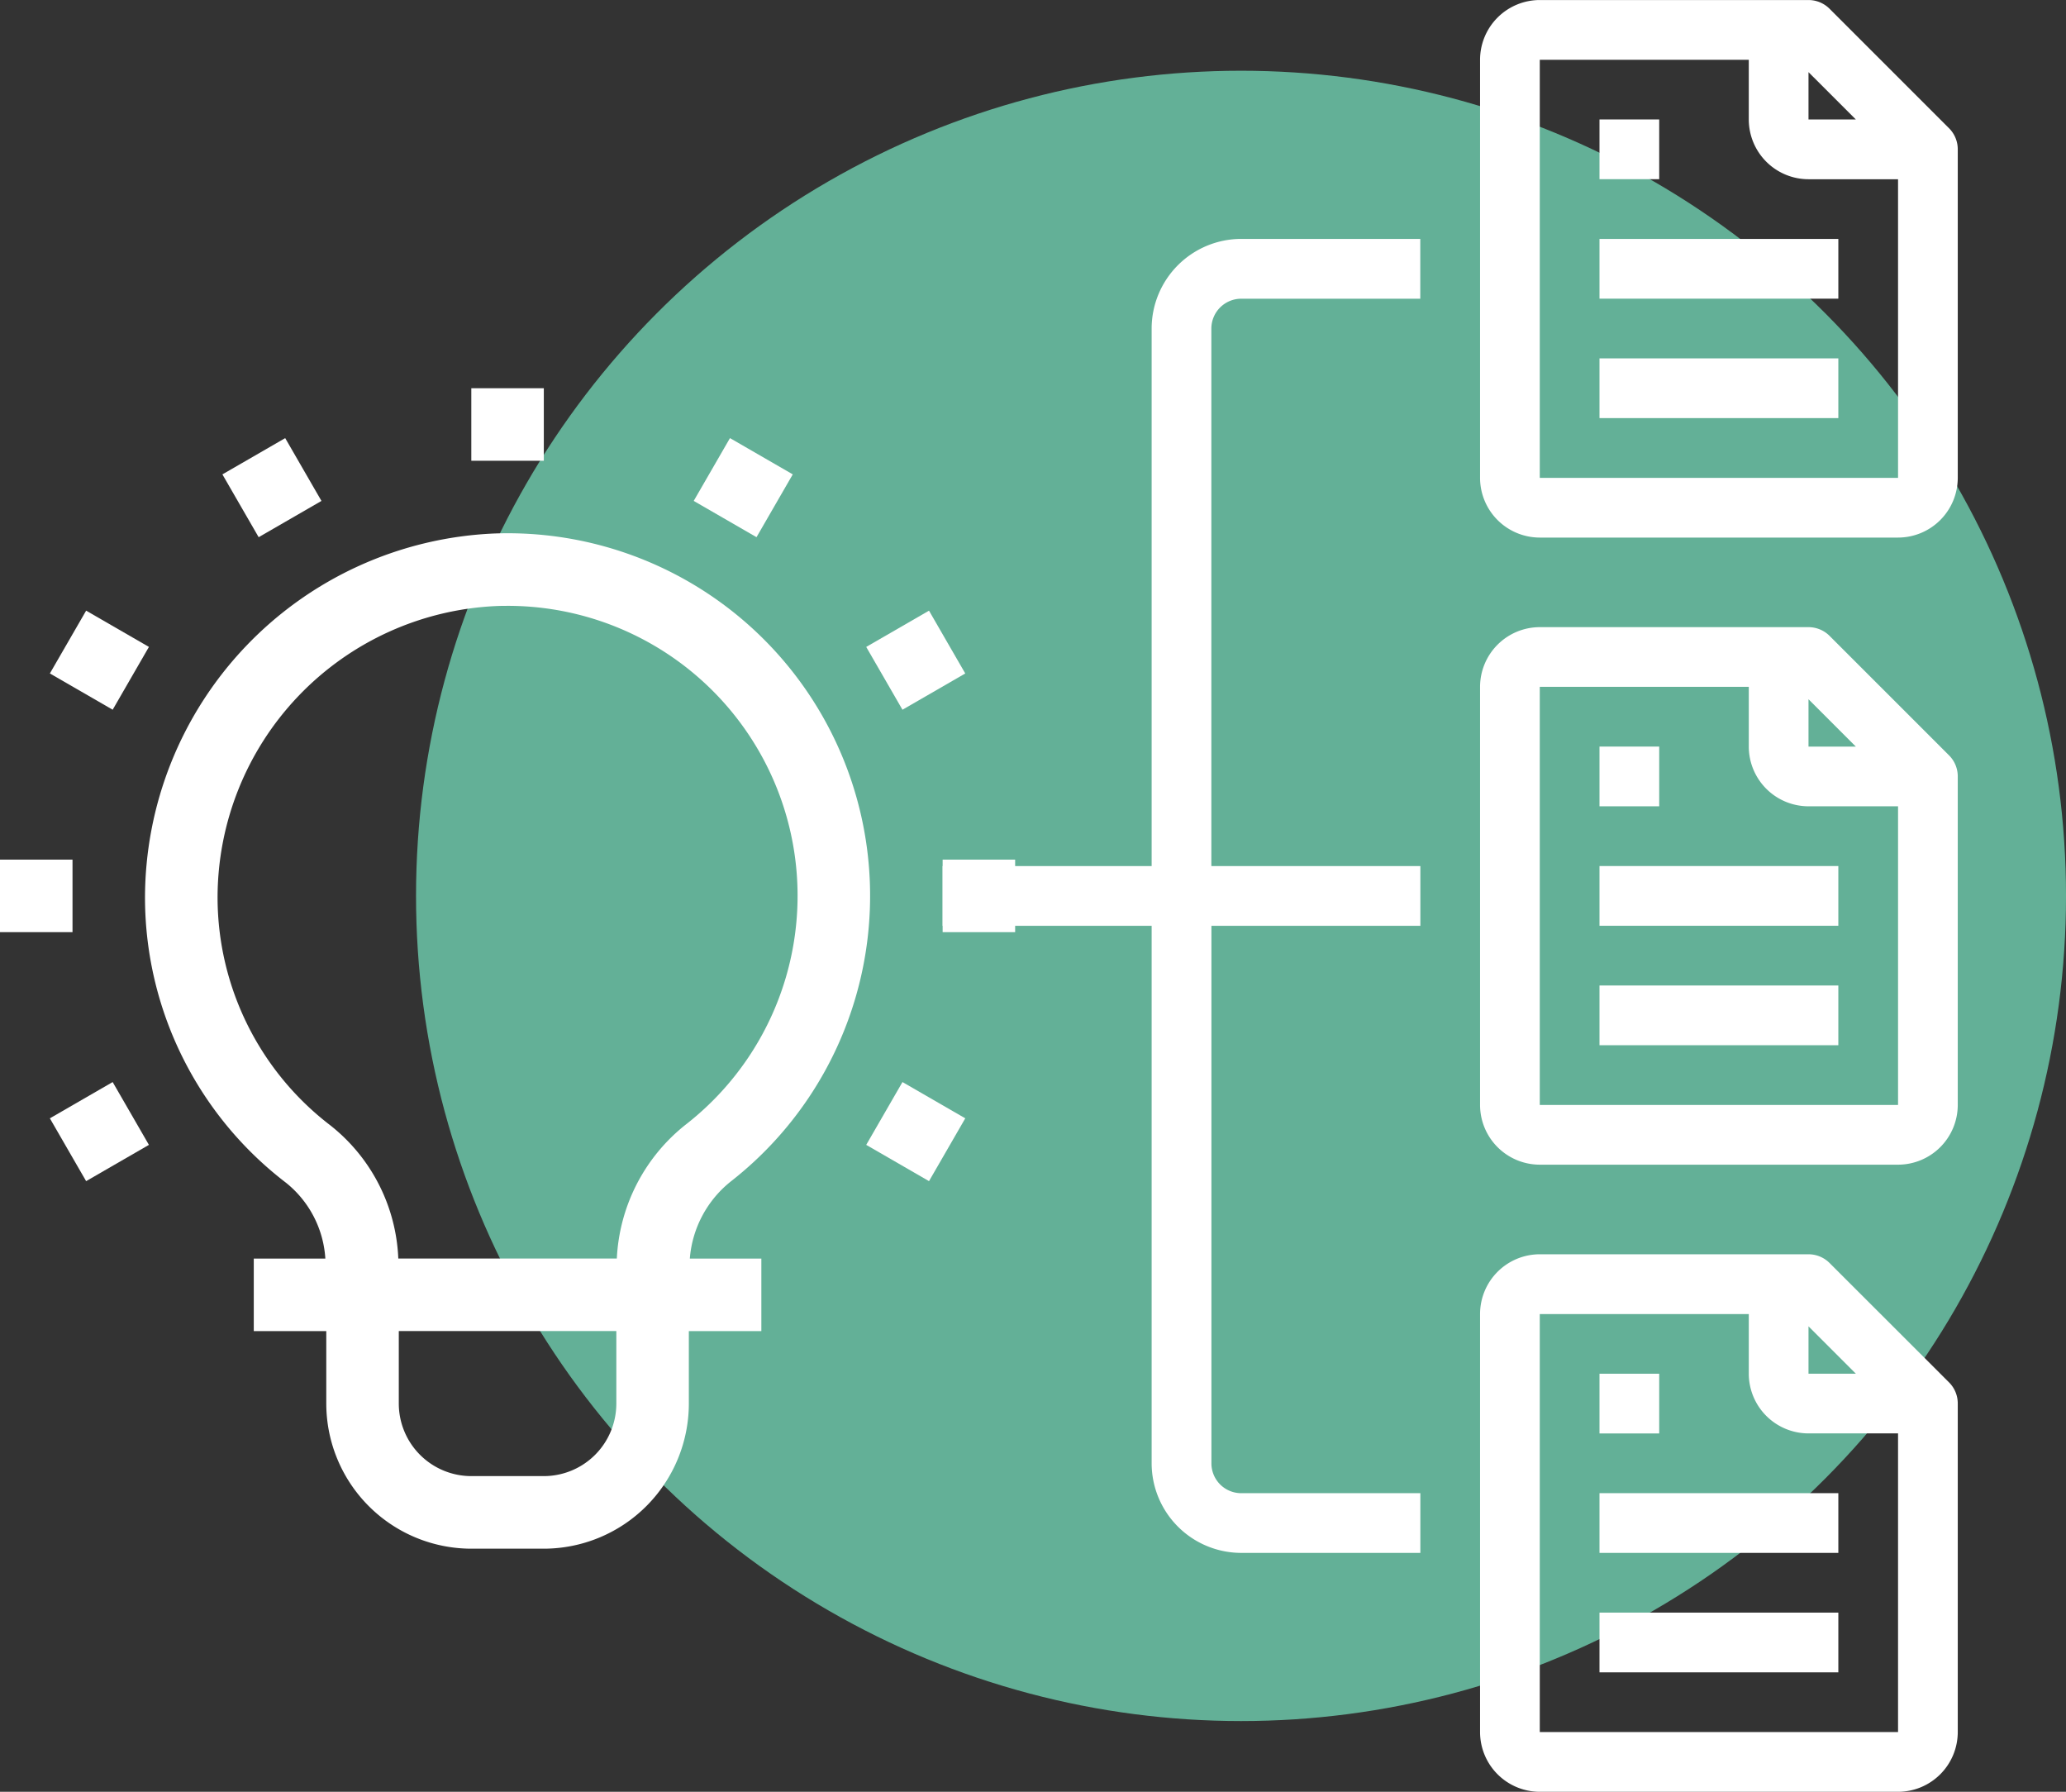
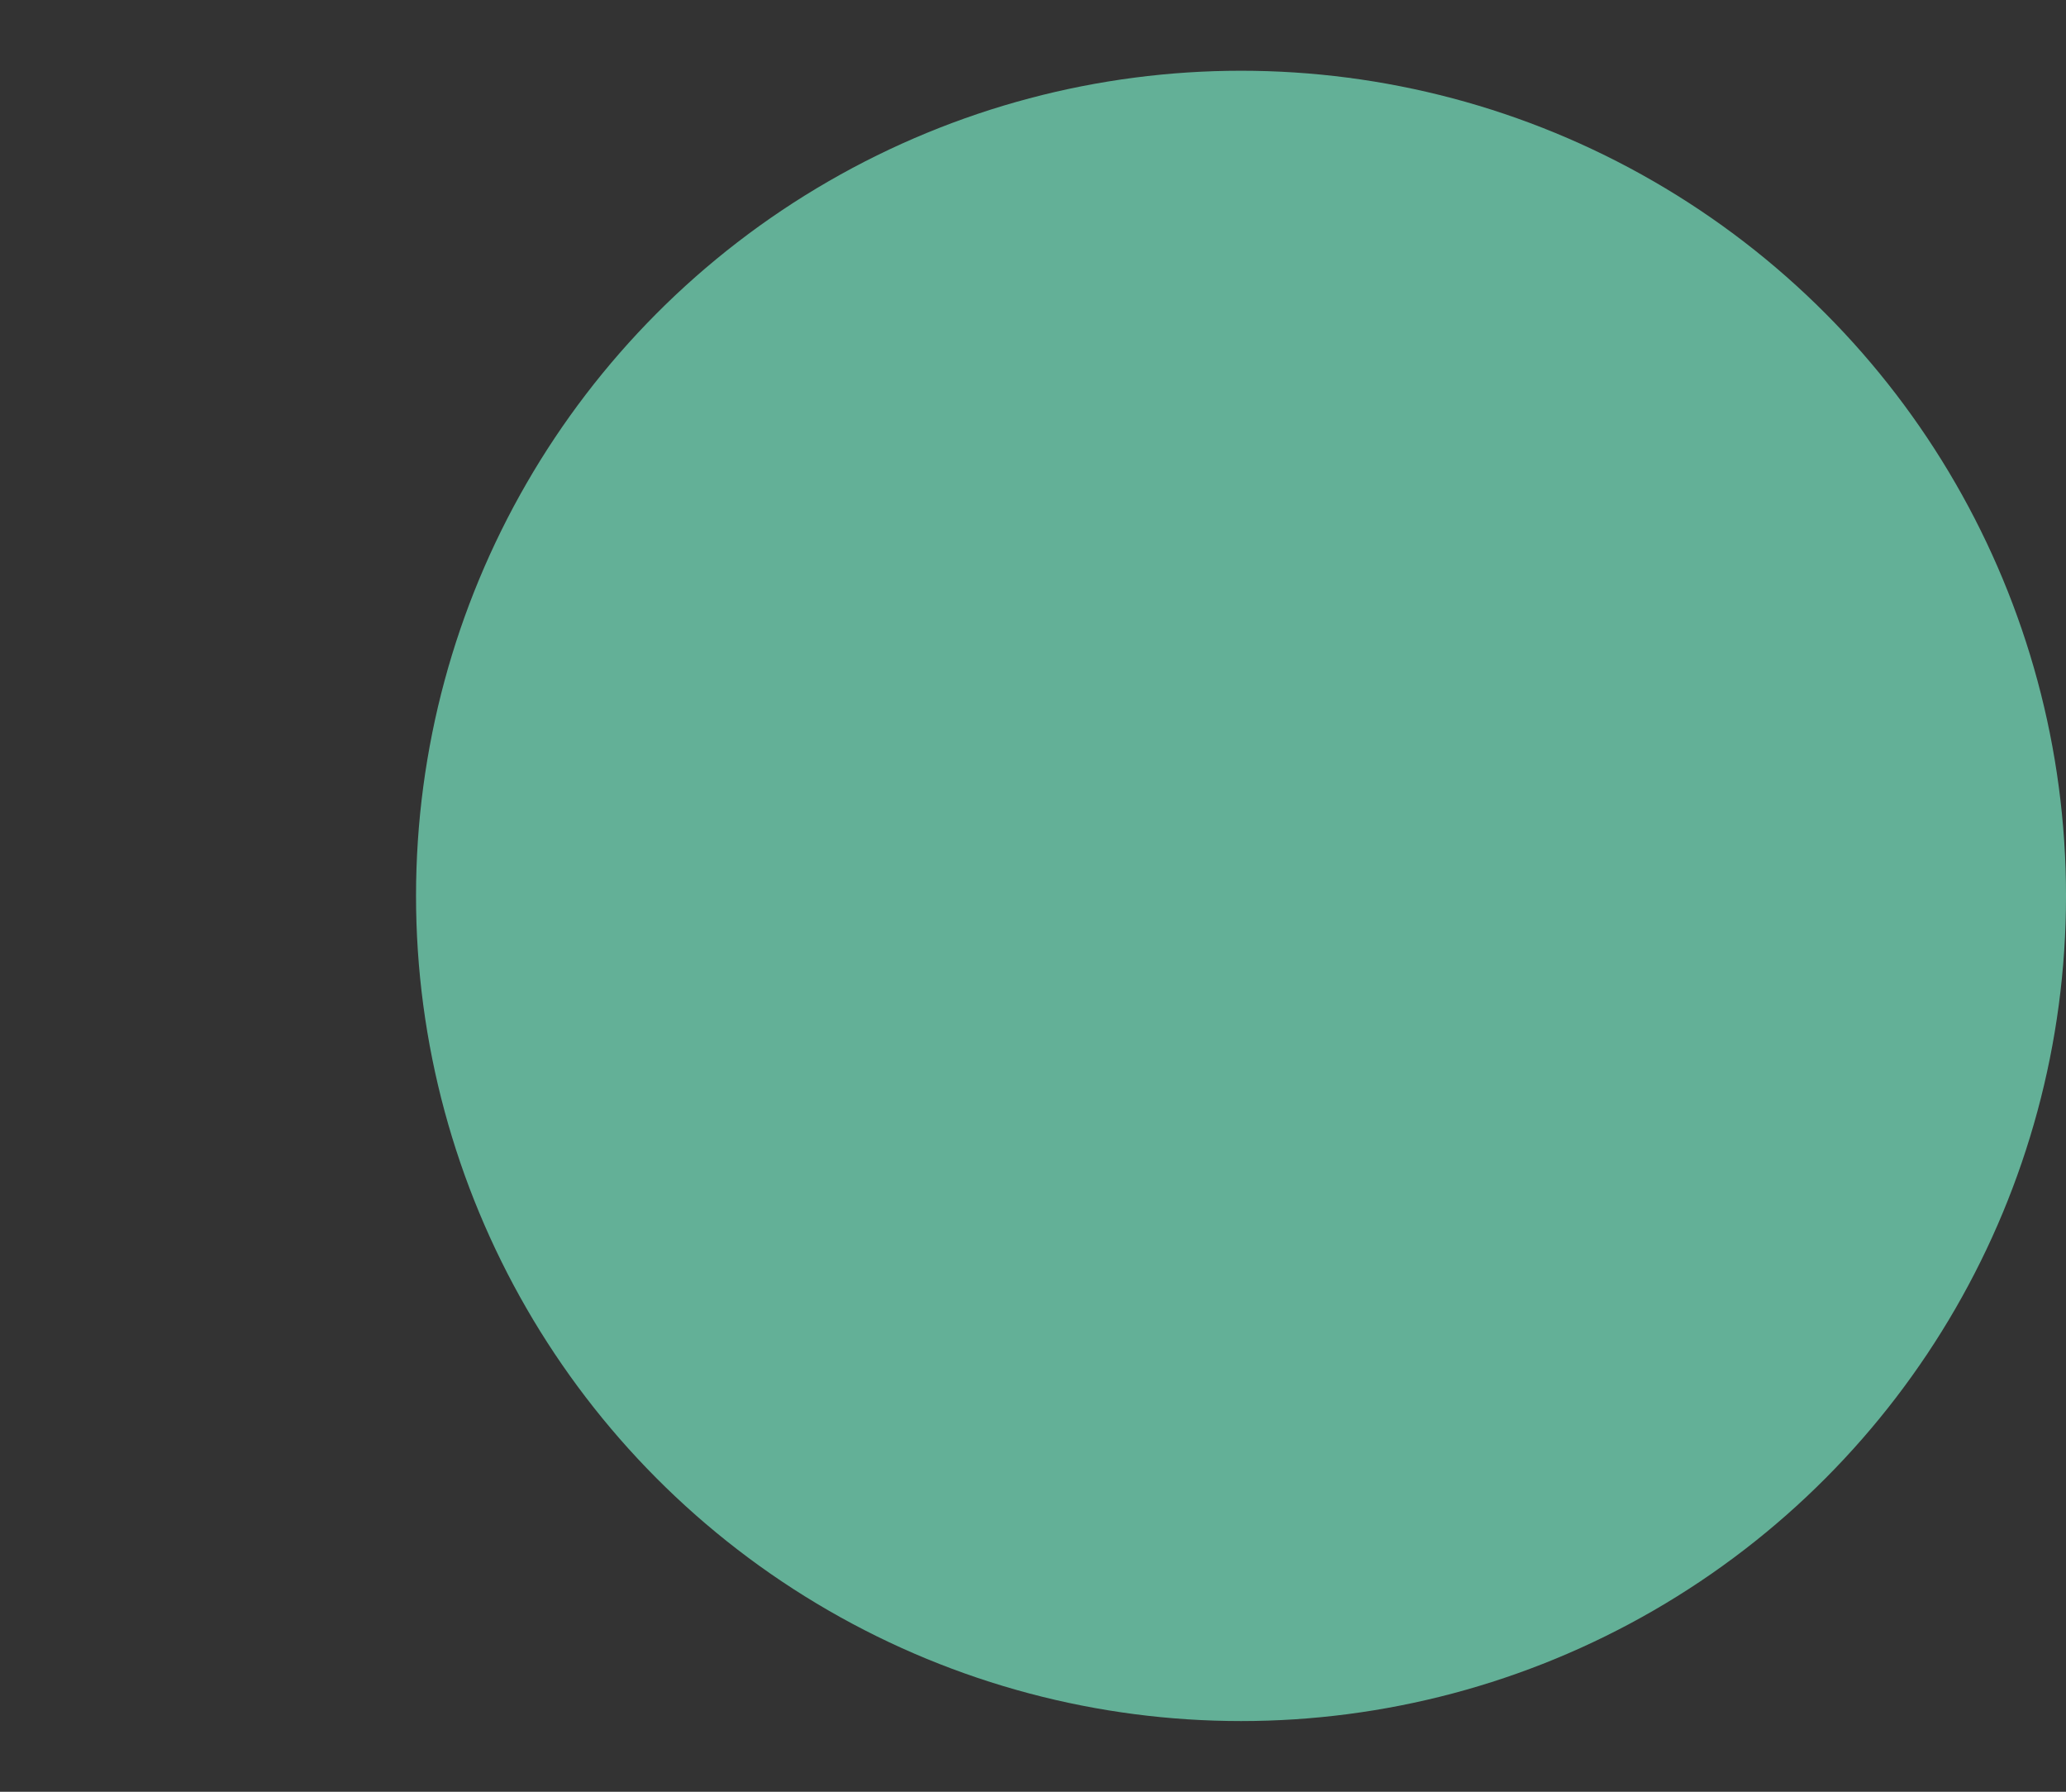
<svg xmlns="http://www.w3.org/2000/svg" width="124.795" height="108.209" viewBox="0 0 124.795 108.209">
  <rect x="0" y="0" width="124.795" height="108.209" fill="#333333" stroke="none" />
  <defs>
    <clipPath id="a">
-       <rect width="118.257" height="108.209" fill="none" />
-     </clipPath>
+       </clipPath>
  </defs>
  <circle cx="49.833" cy="49.833" r="49.833" transform="translate(25.13 4.272)" fill="#78e6c2" opacity="0.7" />
  <g transform="translate(0 0)">
    <g transform="translate(0 0)" clip-path="url(#a)">
-       <path d="M61.937,17.823a1.8,1.8,0,0,0-1.275-.528H44.431A3.611,3.611,0,0,0,40.824,20.9V46.15a3.611,3.611,0,0,0,3.607,3.607H66.072a3.611,3.611,0,0,0,3.607-3.607V26.311a1.792,1.792,0,0,0-.528-1.275Zm1.586,6.686h-2.86v-2.86ZM44.431,46.15V20.9H57.056v3.607a3.611,3.611,0,0,0,3.607,3.607h5.409V46.15Z" transform="translate(48.578 20.58)" fill="#fff" />
      <rect width="14.427" height="3.607" transform="translate(96.616 52.302)" fill="#fff" />
-       <rect width="14.427" height="3.607" transform="translate(96.616 59.516)" fill="#fff" />
      <rect width="3.607" height="3.607" transform="translate(96.616 45.087)" fill="#fff" />
      <path d="M69.151,7.742,61.937.529A1.8,1.8,0,0,0,60.663,0H44.431a3.611,3.611,0,0,0-3.607,3.607V28.856a3.611,3.611,0,0,0,3.607,3.607H66.072a3.611,3.611,0,0,0,3.607-3.607V9.017a1.792,1.792,0,0,0-.528-1.275m-5.628-.528h-2.86V4.355ZM44.431,28.856V3.608H57.056V7.215a3.611,3.611,0,0,0,3.607,3.607h5.409V28.856Z" transform="translate(48.578 0.002)" fill="#fff" />
      <rect width="14.427" height="3.607" transform="translate(96.616 14.43)" fill="#fff" />
      <rect width="14.427" height="3.607" transform="translate(96.616 21.643)" fill="#fff" />
      <rect width="3.607" height="3.607" transform="translate(96.616 7.214)" fill="#fff" />
      <path d="M61.937,35.117a1.8,1.8,0,0,0-1.275-.528H44.431A3.611,3.611,0,0,0,40.824,38.2V63.444a3.611,3.611,0,0,0,3.607,3.607H66.072a3.611,3.611,0,0,0,3.607-3.607V43.6a1.792,1.792,0,0,0-.528-1.275ZM63.523,41.8h-2.86v-2.86ZM44.431,63.444V38.2H57.056V41.8a3.611,3.611,0,0,0,3.607,3.607h5.409V63.444Z" transform="translate(48.578 41.159)" fill="#fff" />
      <rect width="14.427" height="3.607" transform="translate(96.616 90.175)" fill="#fff" />
      <rect width="14.427" height="3.607" transform="translate(96.616 97.389)" fill="#fff" />
      <rect width="3.607" height="3.607" transform="translate(96.616 82.962)" fill="#fff" />
-       <path d="M38.625,12V44.463H26V48.07H38.625V80.531a5.418,5.418,0,0,0,5.411,5.411h10.82V82.336H44.036a1.8,1.8,0,0,1-1.8-1.8V48.07H54.857V44.463H42.232V12a1.806,1.806,0,0,1,1.8-1.8h10.82V6.588H44.036A5.418,5.418,0,0,0,38.625,12" transform="translate(30.939 7.84)" fill="#fff" />
+       <path d="M38.625,12V44.463H26V48.07H38.625V80.531a5.418,5.418,0,0,0,5.411,5.411V82.336H44.036a1.8,1.8,0,0,1-1.8-1.8V48.07H54.857V44.463H42.232V12a1.806,1.806,0,0,1,1.8-1.8h10.82V6.588H44.036A5.418,5.418,0,0,0,38.625,12" transform="translate(30.939 7.84)" fill="#fff" />
      <path d="M25.094,14.72A22.045,22.045,0,0,0,4,36.8a21.7,21.7,0,0,0,8.517,17.13,6.37,6.37,0,0,1,2.376,4.579H10.57v4.38h4.38v4.38a8.77,8.77,0,0,0,8.76,8.76h4.38a8.77,8.77,0,0,0,8.76-8.76v-4.38h4.38v-4.38H36.909a6.619,6.619,0,0,1,2.54-4.708A21.894,21.894,0,0,0,25.094,14.72M32.47,67.266a4.384,4.384,0,0,1-4.38,4.38H23.71a4.384,4.384,0,0,1-4.38-4.38v-4.38H32.47Zm4.277-16.915A10.985,10.985,0,0,0,32.5,58.506H19.3a10.8,10.8,0,0,0-4.117-8.052,17.345,17.345,0,0,1-6.8-13.7A17.634,17.634,0,0,1,25.254,19.1c.217-.009.434-.011.65-.011A17.51,17.51,0,0,1,36.747,50.351" transform="translate(4.759 17.499)" fill="#fff" />
      <rect width="4.38" height="4.38" transform="translate(28.469 23.446)" fill="#fff" />
      <rect width="4.38" height="4.38" transform="translate(13.434 28.649) rotate(-30.001)" fill="#fff" />
-       <rect width="4.38" height="4.38" transform="matrix(0.5, -0.866, 0.866, 0.5, 3.013, 40.671)" fill="#fff" />
      <rect width="4.38" height="4.38" transform="translate(0 51.915)" fill="#fff" />
      <rect width="4.38" height="4.38" transform="translate(3.012 67.538) rotate(-30.001)" fill="#fff" />
      <rect width="4.38" height="4.38" transform="translate(52.323 69.141) rotate(-59.999)" fill="#fff" />
      <rect width="4.38" height="4.38" transform="translate(56.939 51.915)" fill="#fff" />
      <rect width="4.38" height="4.38" transform="matrix(0.866, -0.5, 0.5, 0.866, 52.323, 39.069)" fill="#fff" />
-       <rect width="4.38" height="4.38" transform="translate(41.903 30.251) rotate(-59.999)" fill="#fff" />
    </g>
  </g>
</svg>